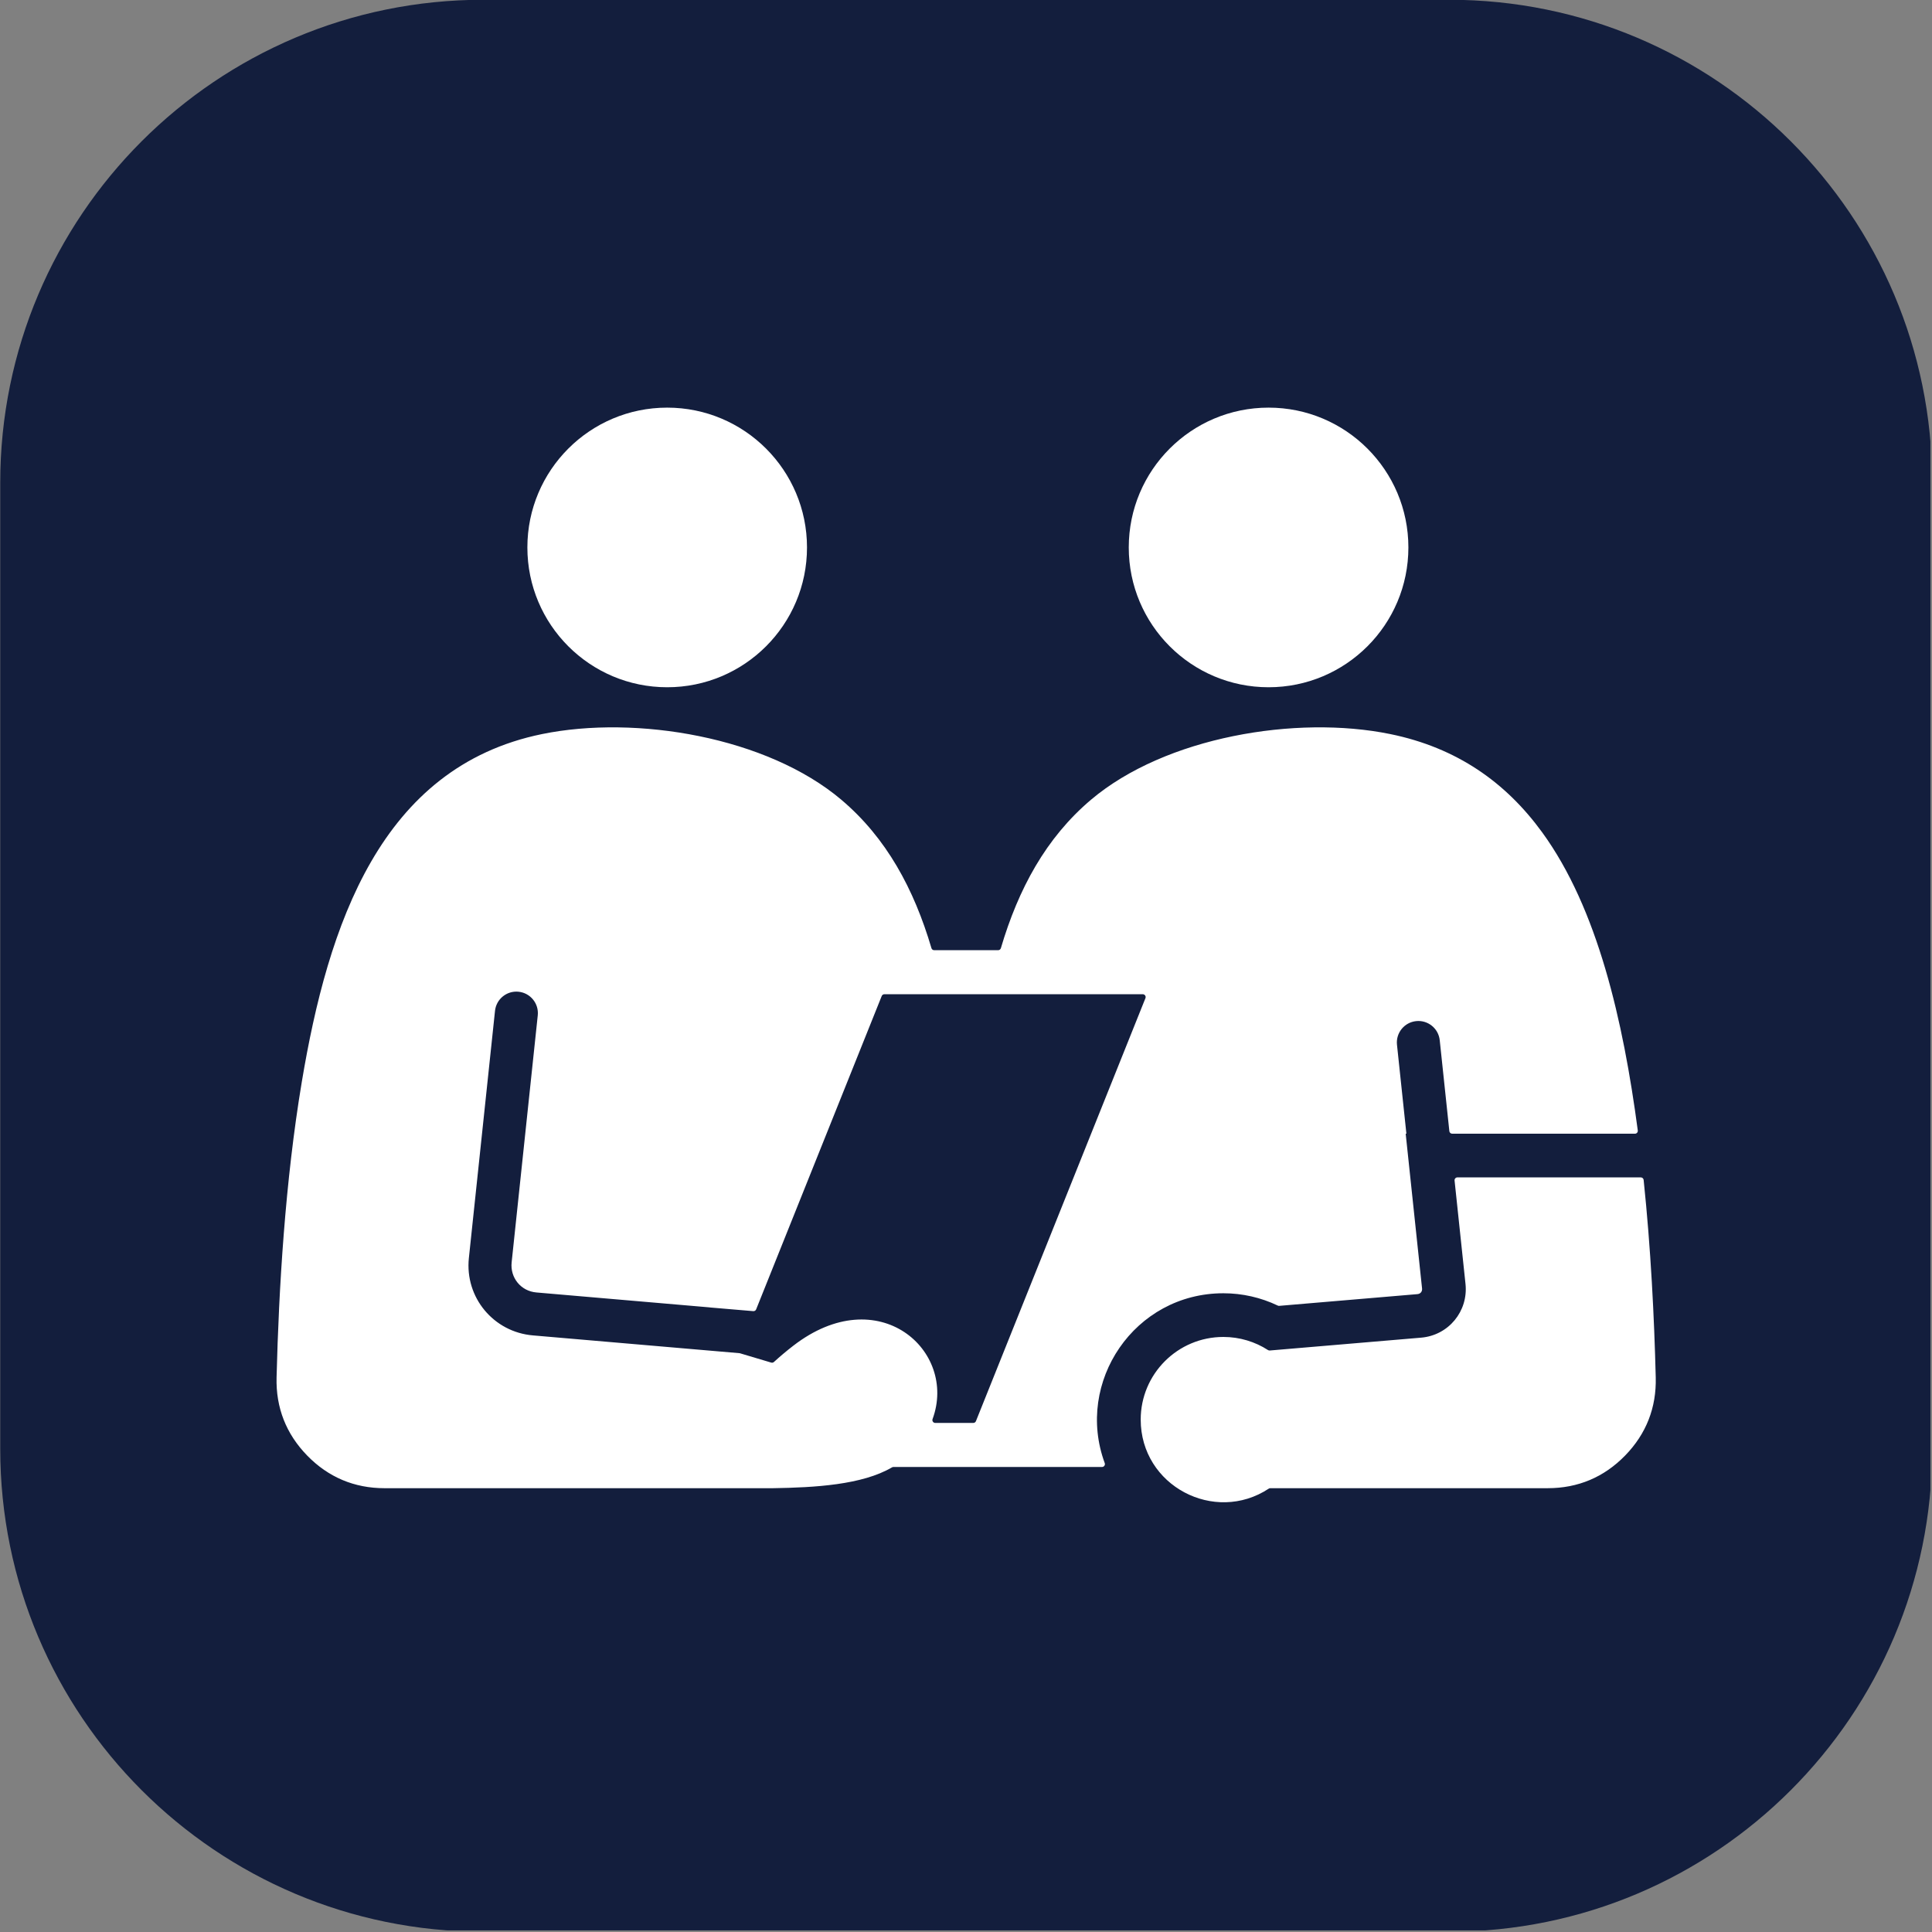
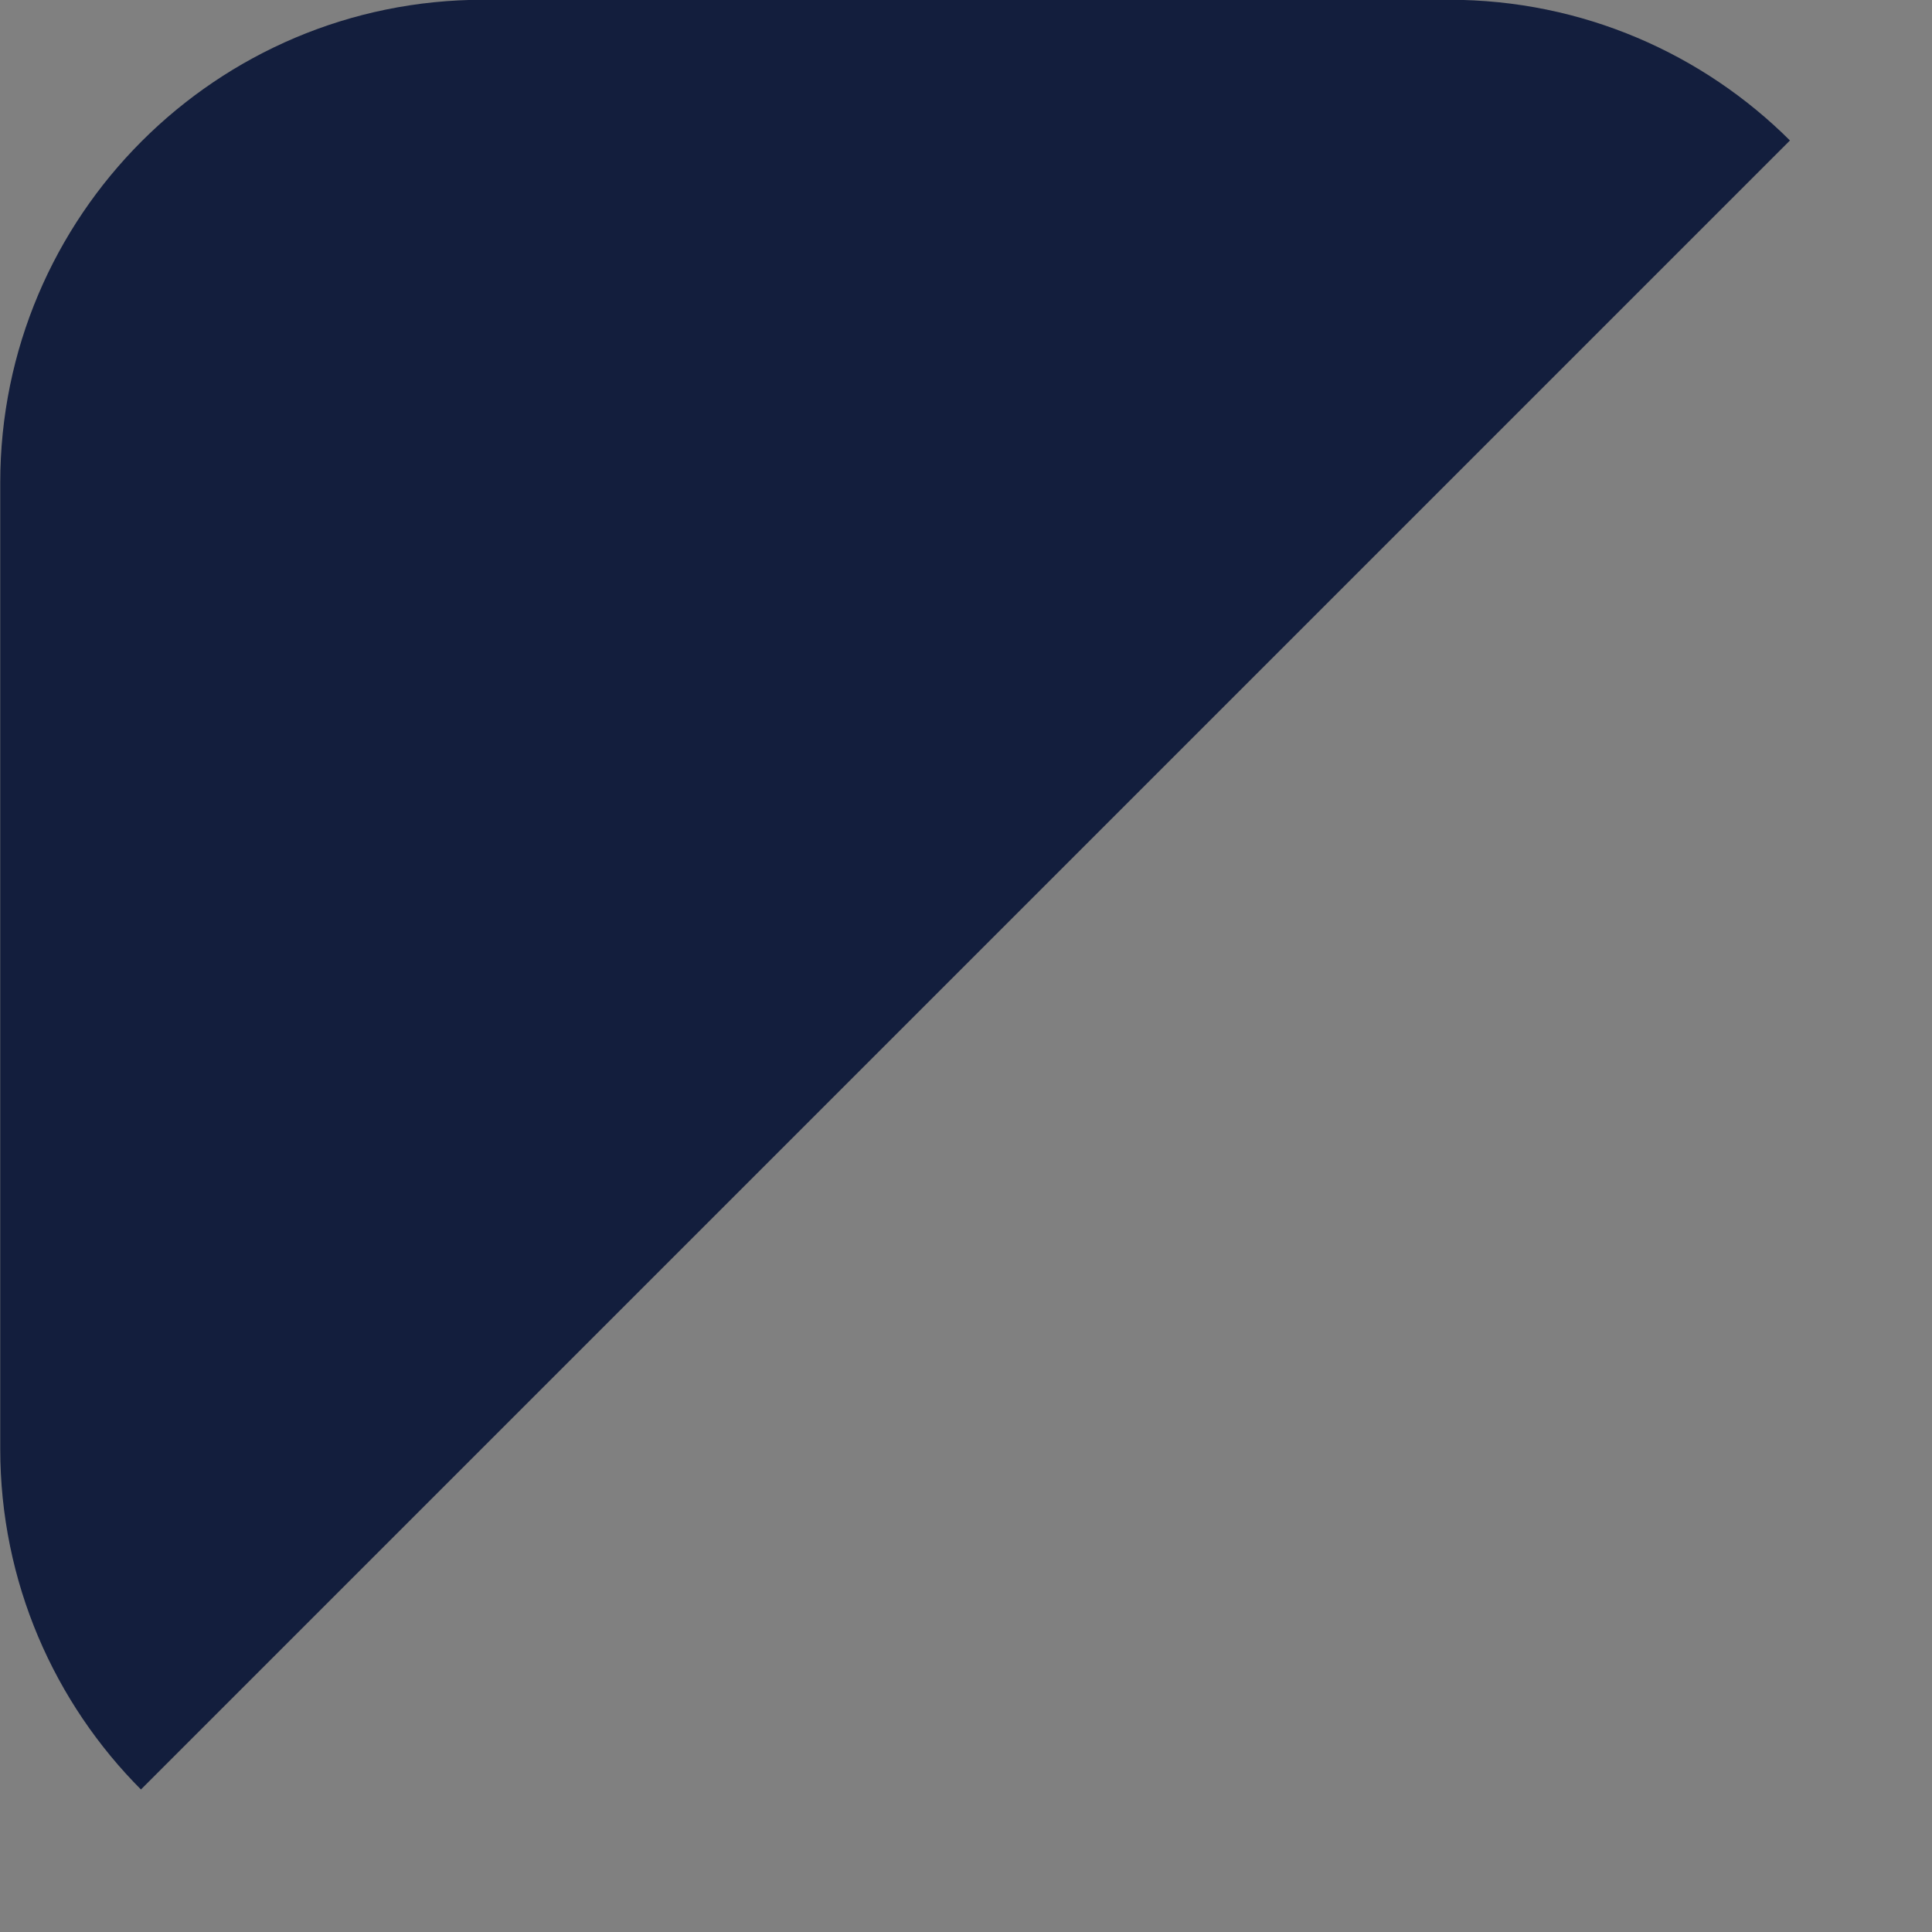
<svg xmlns="http://www.w3.org/2000/svg" width="1080" viewBox="0 0 810 810" height="1080" preserveAspectRatio="xMidYMid meet">
  <rect x="0" y="0" width="810" height="810" fill="#808080" stroke="none" />
  <defs>
    <clipPath id="4a0353ac84">
-       <path d="M 0 0 L 809.336 0 L 809.336 809.336 L 0 809.336 Z M 0 0 " clip-rule="nonzero" />
+       <path d="M 0 0 L 809.336 0 L 0 809.336 Z M 0 0 " clip-rule="nonzero" />
    </clipPath>
    <clipPath id="508cf57256">
-       <path d="M 115.57 170.922 L 694.43 170.922 L 694.43 630 L 115.57 630 Z M 115.57 170.922 " clip-rule="nonzero" />
-     </clipPath>
+       </clipPath>
  </defs>
  <g clip-path="url(#4a0353ac84)">
    <path fill="#131e3d" d="M 202.594 -0.098 C 90.766 -0.098 0.098 90.57 0.098 202.398 L 0.098 607.387 C 0.098 719.215 90.766 809.883 202.594 809.883 L 607.586 809.883 C 719.414 809.883 810.082 719.215 810.082 607.387 L 810.082 202.398 C 810.082 90.57 719.414 -0.098 607.586 -0.098 Z M 202.594 -0.098 " fill-opacity="1" fill-rule="nonzero" />
  </g>
  <g clip-path="url(#508cf57256)">
    <path fill="#ffffff" d="M 686.648 473.949 C 680.535 427.988 669.84 380.902 646.527 348.91 C 631.309 328.023 610.832 313.48 582.871 307.762 C 543.414 299.691 488.523 308.984 457.414 335.285 C 438.488 351.285 426.941 372.73 419.625 397.508 C 419.473 398.027 419.012 398.371 418.469 398.371 L 391.66 398.371 C 391.121 398.371 390.66 398.027 390.508 397.508 C 383.191 372.73 371.645 351.285 352.719 335.285 C 321.609 308.984 266.715 299.691 227.262 307.762 C 159.492 321.621 137.516 387.891 126.527 453.602 C 119.543 495.383 116.895 540.176 115.953 577.504 C 115.633 590.168 119.953 601.188 128.801 610.262 C 137.645 619.332 148.551 623.934 161.223 623.934 L 323.977 623.934 C 323.98 623.934 323.988 623.934 323.992 623.934 C 341.629 623.656 361.438 622.555 373.984 615.199 C 374.18 615.086 374.371 615.035 374.594 615.035 L 462.031 615.035 C 462.438 615.035 462.785 614.852 463.02 614.516 C 463.254 614.184 463.305 613.793 463.164 613.41 C 450.637 579.41 475.652 542.207 512.891 542.207 C 520.836 542.207 528.617 543.977 535.715 547.371 C 535.914 547.465 536.113 547.504 536.336 547.484 L 594.262 542.57 C 595.527 542.465 596.34 541.48 596.207 540.219 L 589.34 475.312 L 589.637 475.312 L 585.688 437.984 C 585.184 433.035 588.785 428.609 593.734 428.105 C 598.688 427.598 603.113 431.199 603.617 436.152 L 607.645 474.234 C 607.711 474.848 608.227 475.312 608.844 475.312 L 685.453 475.312 C 685.812 475.312 686.125 475.172 686.359 474.902 C 686.598 474.633 686.695 474.305 686.648 473.949 Z M 390.984 594.949 C 401.508 566.355 368.34 536.52 332.527 564.25 C 329.746 566.402 327.066 568.652 324.488 571.004 C 324.168 571.297 323.75 571.391 323.332 571.27 L 310.27 567.375 C 310.188 567.352 310.117 567.336 310.031 567.328 L 223.41 559.871 C 206.977 558.469 194.828 544 196.578 527.426 L 207.531 423.836 C 208.035 418.887 212.461 415.281 217.414 415.789 C 222.363 416.297 225.965 420.719 225.461 425.672 L 214.508 529.262 C 213.836 535.629 218.324 541.312 224.895 541.871 L 297.543 548.129 L 297.531 548.152 L 315.805 549.703 C 316.34 549.746 316.824 549.449 317.023 548.949 L 369.66 417.594 C 369.848 417.129 370.277 416.836 370.777 416.836 C 406.891 416.836 443 416.836 479.113 416.836 C 479.523 416.836 479.879 417.027 480.109 417.367 C 480.34 417.707 480.383 418.105 480.23 418.488 L 409.168 595.812 C 408.984 596.281 408.555 596.57 408.051 596.57 L 392.113 596.57 C 391.707 596.57 391.355 596.387 391.125 596.055 C 390.891 595.719 390.844 595.328 390.984 594.949 Z M 279.723 170.902 C 312.094 170.902 338.34 197.145 338.34 229.52 C 338.34 261.891 312.098 288.133 279.723 288.133 C 247.348 288.133 221.105 261.891 221.105 229.52 C 221.105 197.145 247.348 170.902 279.723 170.902 Z M 531.855 170.902 C 499.484 170.902 473.238 197.145 473.238 229.52 C 473.238 261.891 499.48 288.133 531.855 288.133 C 564.227 288.133 590.473 261.891 590.473 229.52 C 590.473 197.145 564.227 170.902 531.855 170.902 Z M 532.574 623.934 C 532.328 623.934 532.117 623.996 531.914 624.133 C 509.211 639.086 478.246 622.953 478.246 595.168 C 478.246 576.035 493.758 560.523 512.895 560.523 C 519.793 560.523 526.215 562.543 531.613 566.016 C 531.848 566.164 532.09 566.223 532.367 566.203 L 595.809 560.82 C 607.297 559.848 615.629 549.758 614.418 538.293 L 609.836 494.957 C 609.797 494.605 609.902 494.289 610.137 494.023 C 610.375 493.762 610.68 493.625 611.035 493.625 L 687.906 493.625 C 688.527 493.625 689.043 494.09 689.105 494.703 C 692.121 523.559 693.539 552.238 694.176 577.5 C 694.496 590.168 690.176 601.188 681.328 610.258 C 672.484 619.332 661.578 623.93 648.906 623.93 L 532.574 623.93 Z M 532.574 623.934 " fill-opacity="1" fill-rule="evenodd" />
  </g>
</svg>